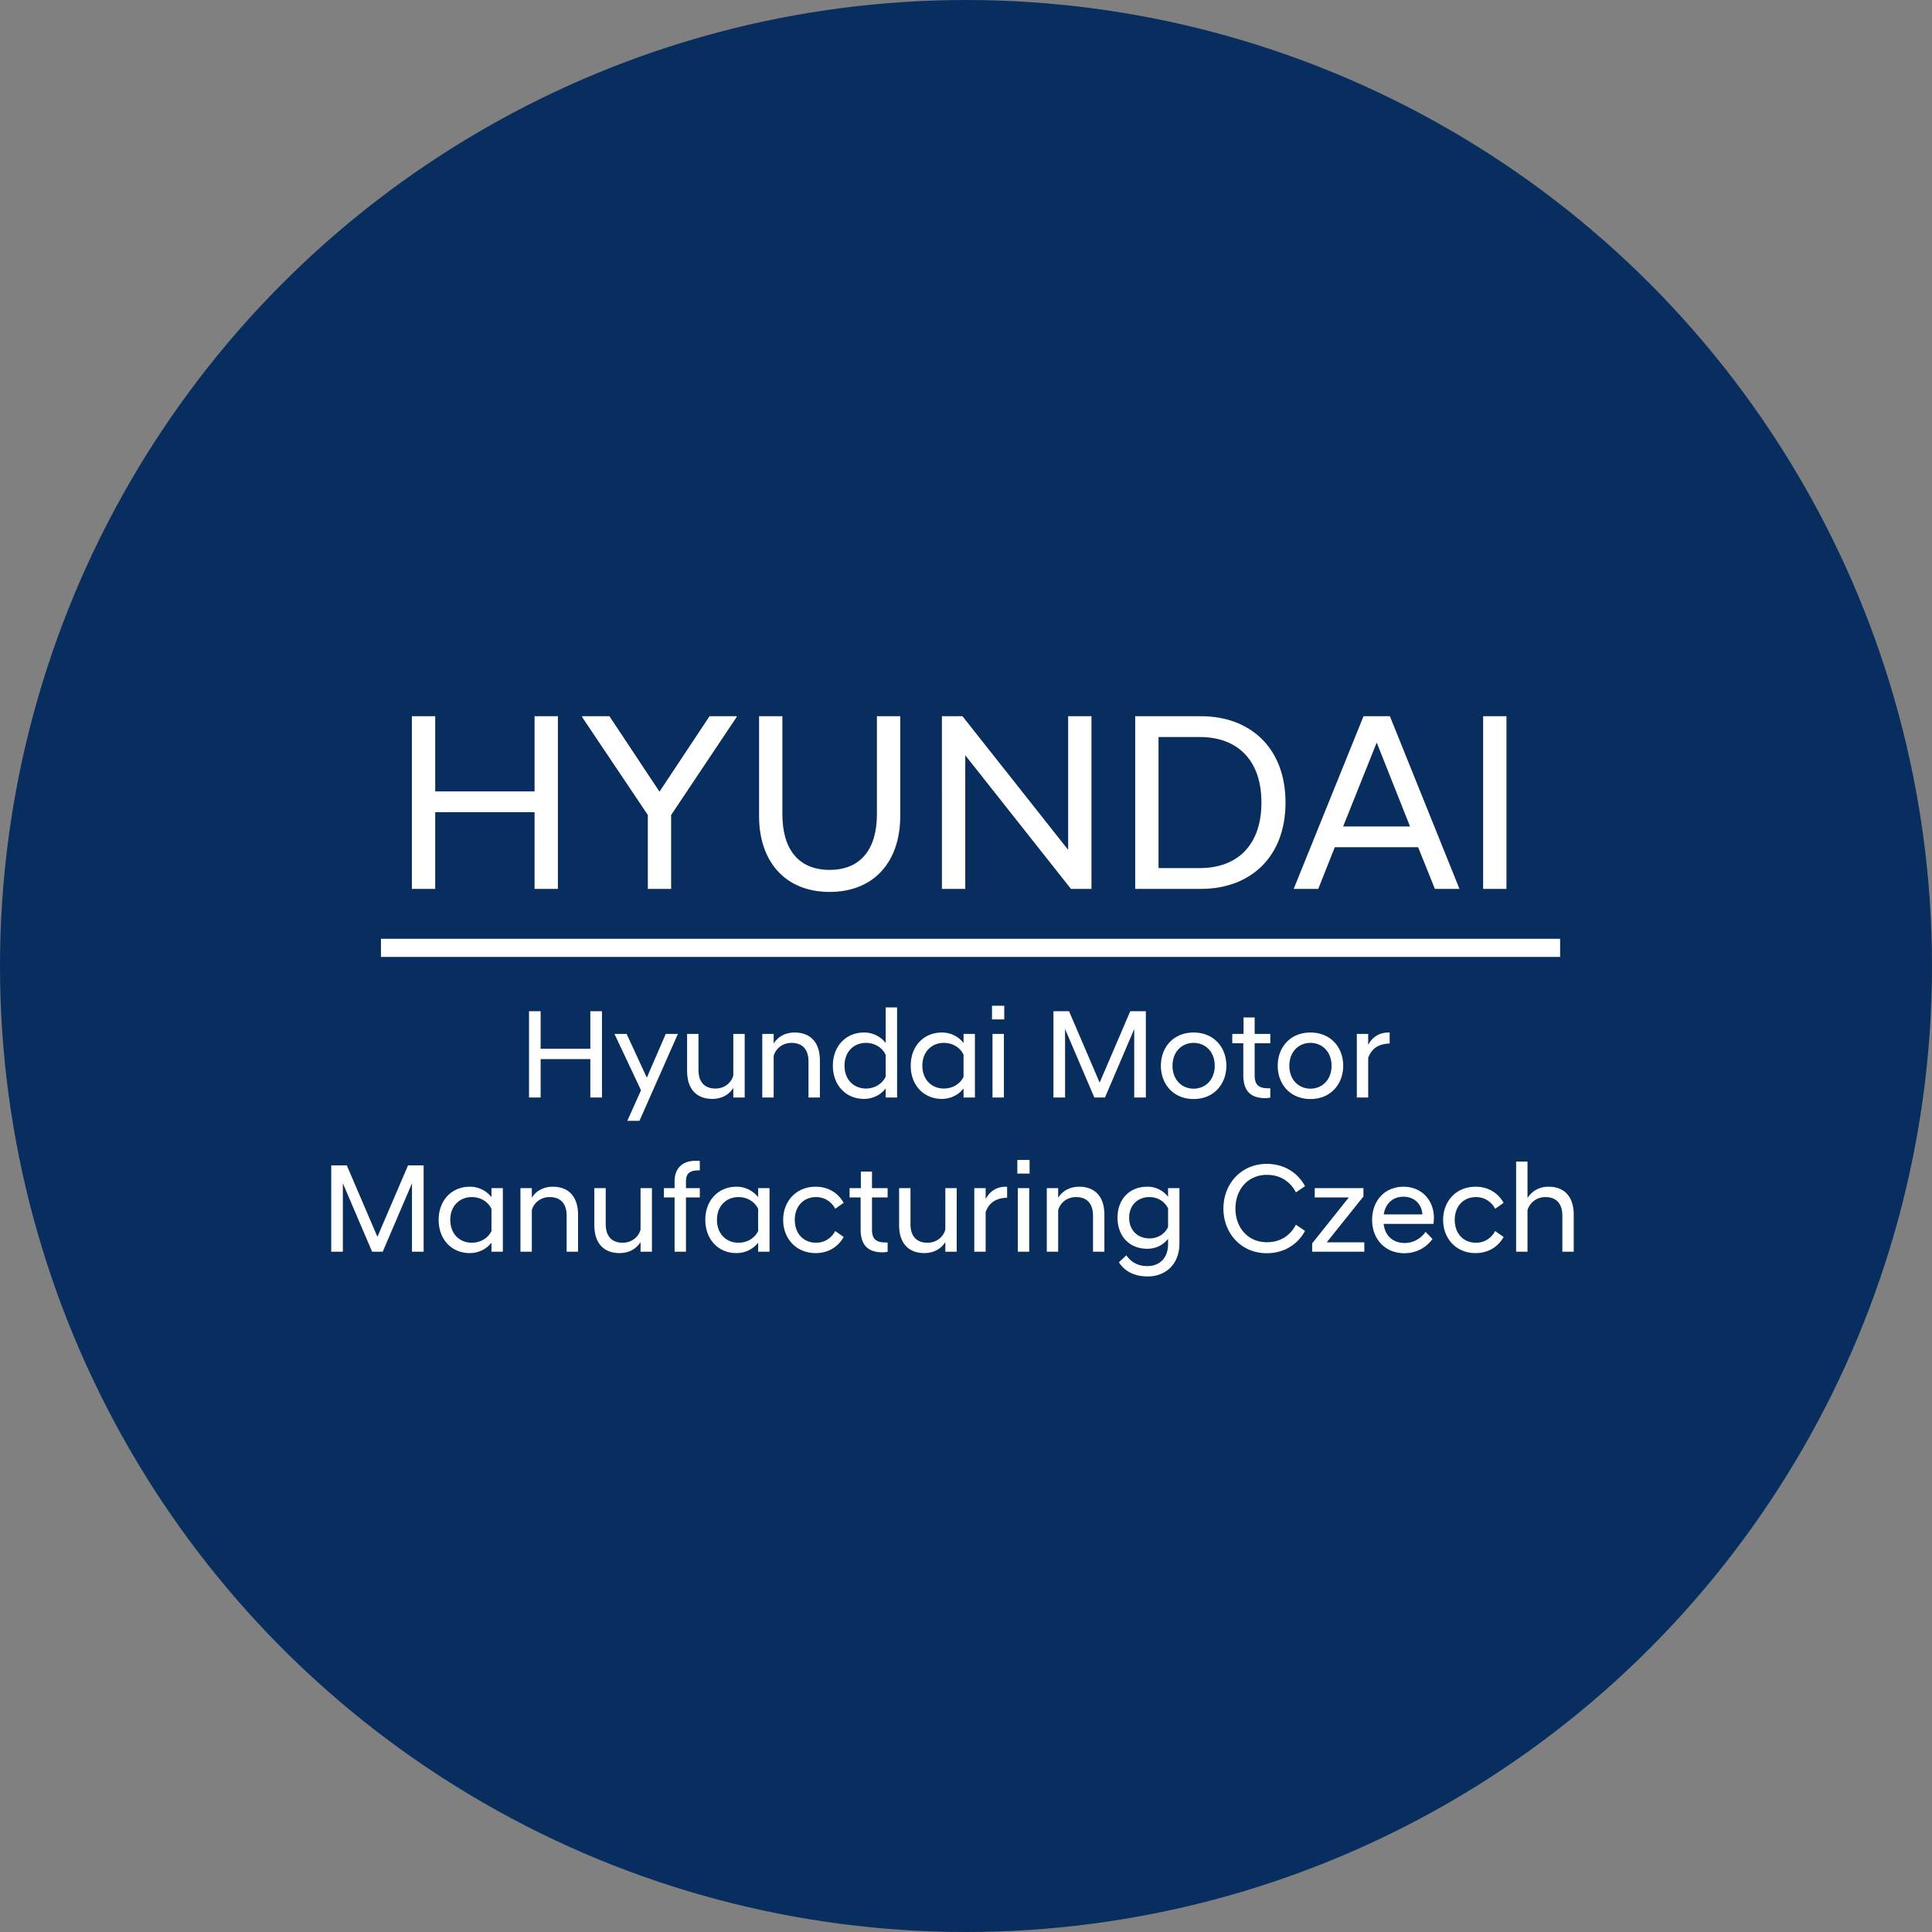
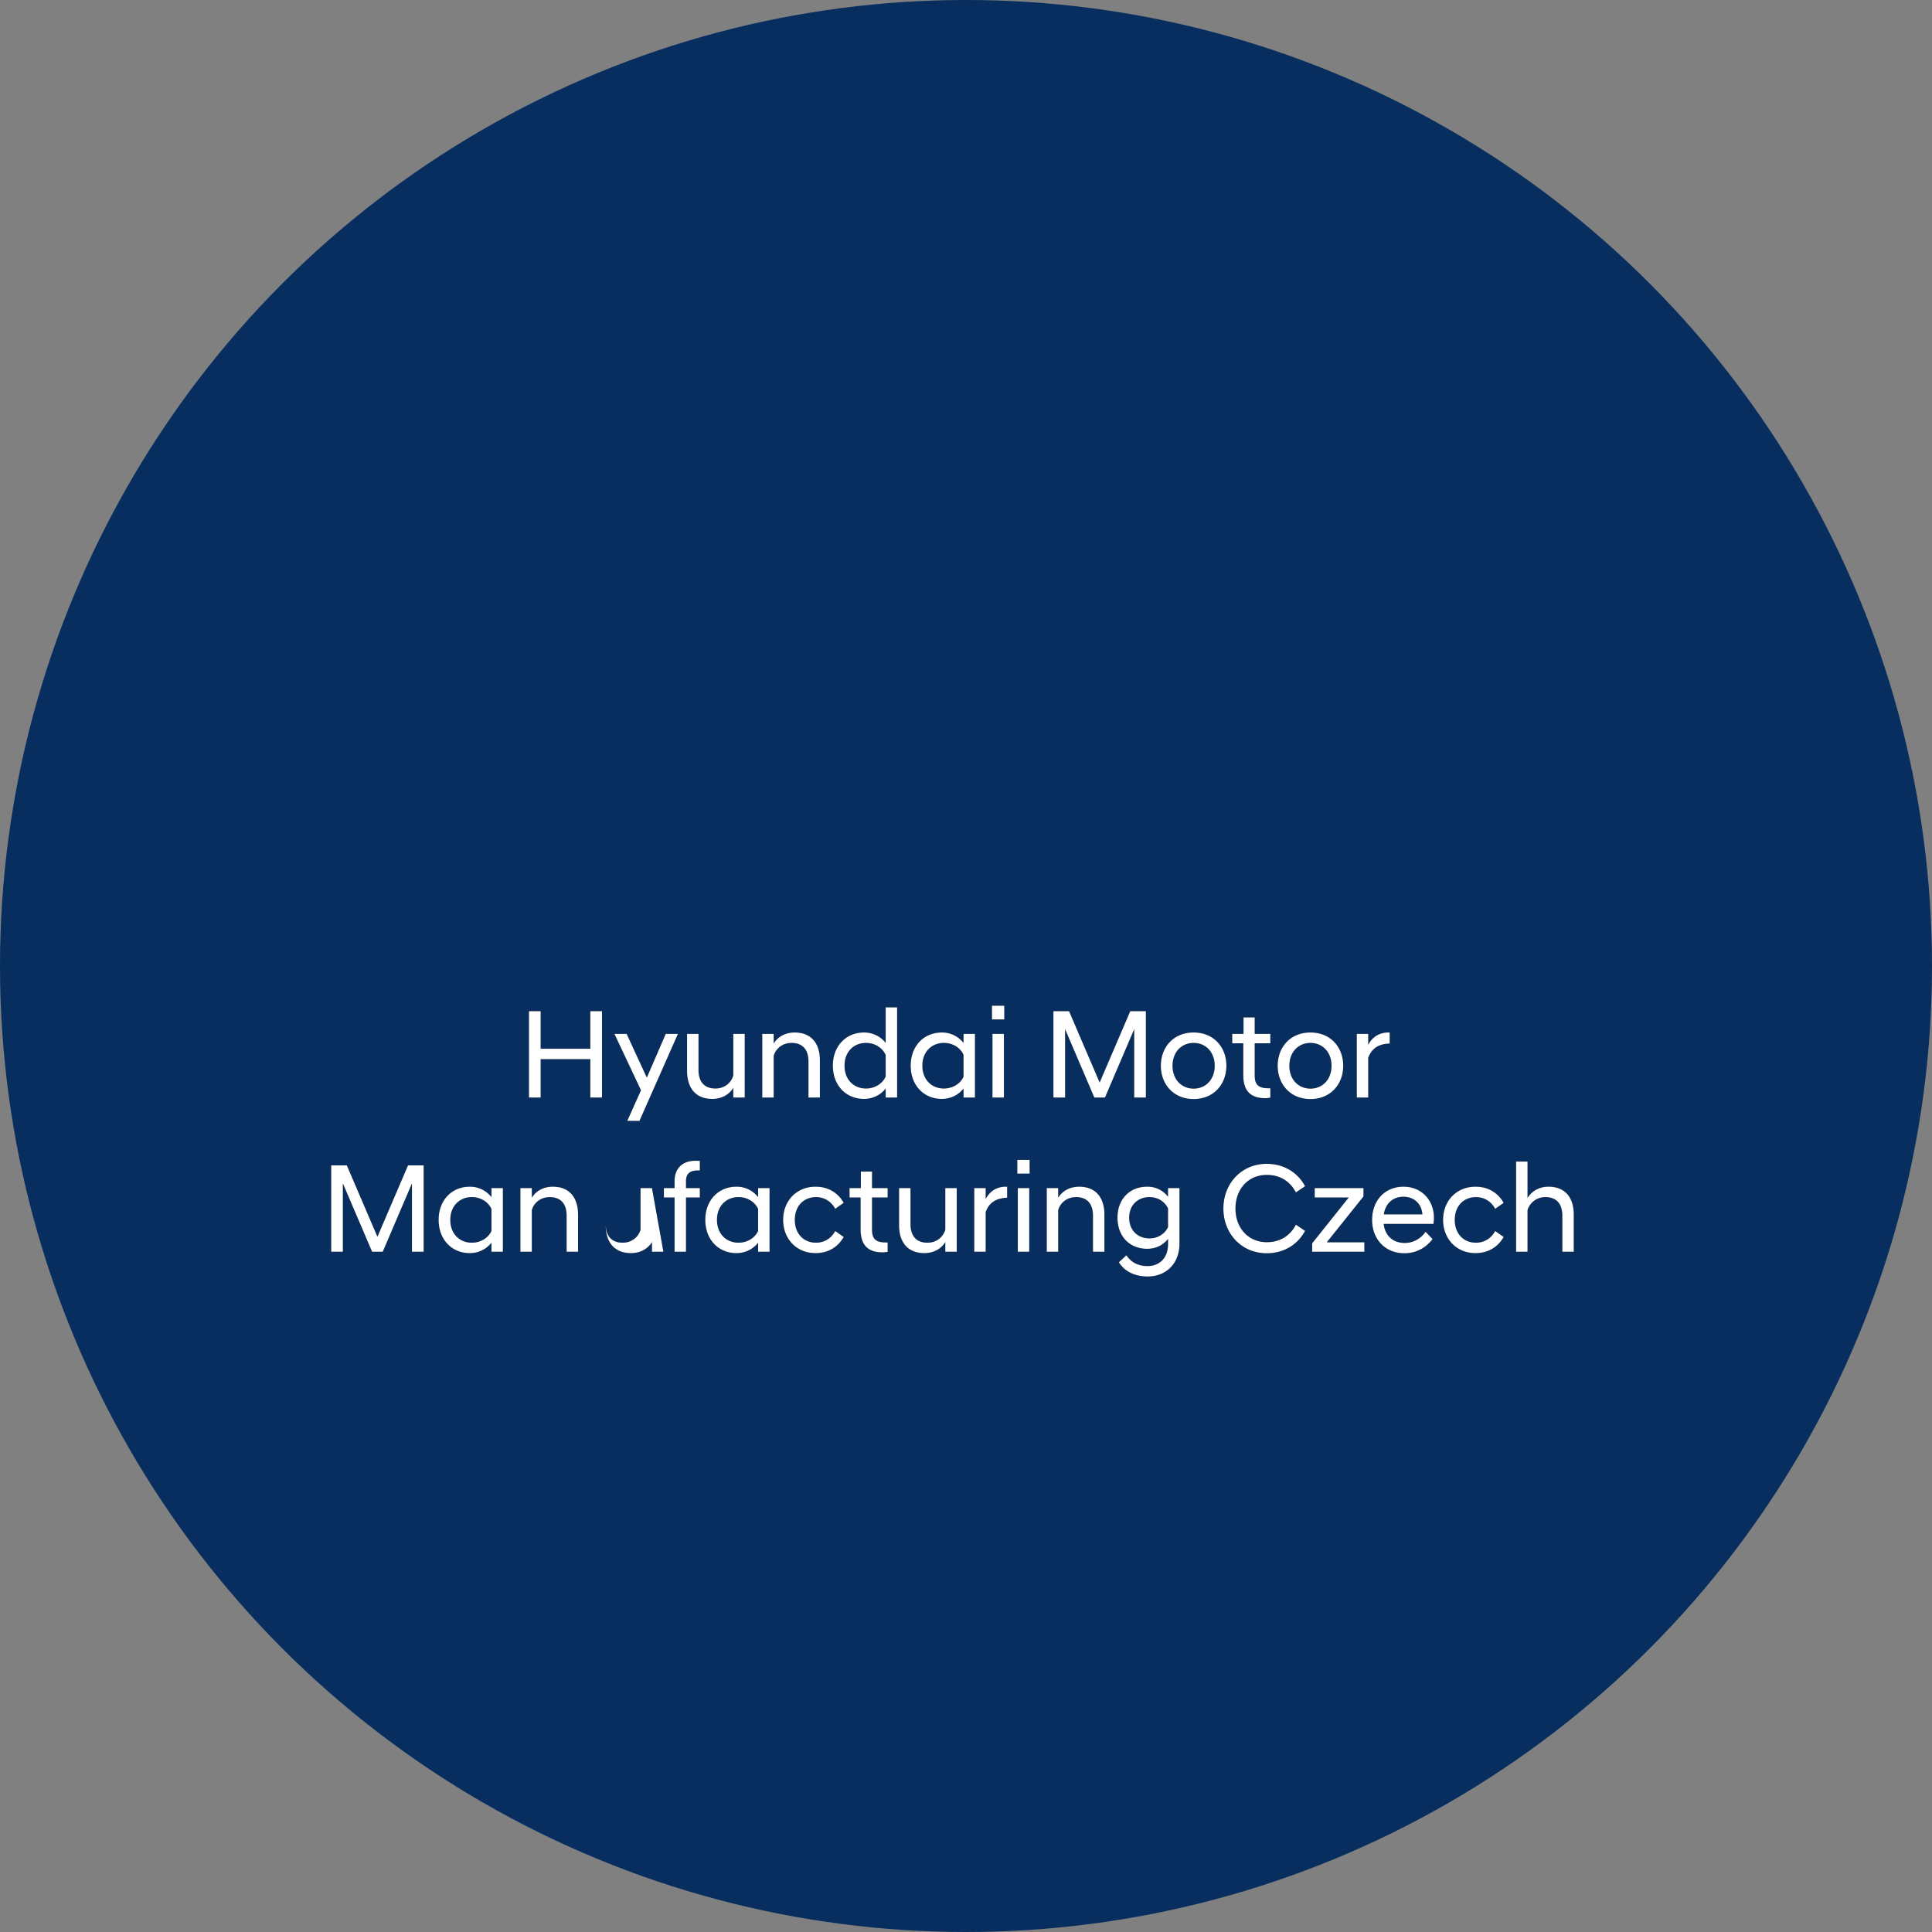
<svg xmlns="http://www.w3.org/2000/svg" xmlns:xlink="http://www.w3.org/1999/xlink" height="213" width="213">
  <rect width="100%" height="100%" fill="#808080" stroke="none" />
  <defs>
-     <path id="a" d="M2.408 26h2.576v-8.456h10.948V26h2.576V6.96h-2.576v8.288H4.984V6.96H2.408zm26.012 0h2.576v-8.148L38.22 7.044V6.96h-2.996l-5.516 8.316-5.516-8.316h-3.024v.084l7.252 10.808zm20.048.336c4.984 0 7.784-3.444 7.784-8.344V6.96h-2.576v10.808c0 3.78-1.736 6.132-5.208 6.132-3.5 0-5.208-2.352-5.208-6.132V6.96h-2.576v11.032c0 4.9 2.8 8.344 7.784 8.344zM60.844 26h2.576V11.272L75.068 26h2.268V6.96H74.76v14.728L63.112 6.96h-2.268zm21.308 0h7.28c5.292 0 9.296-3.388 9.296-9.52s-4.004-9.52-9.296-9.52h-7.28zm7.112-16.744c4.116 0 6.804 2.492 6.804 7.224s-2.688 7.224-6.804 7.224h-4.536V9.256zM99.624 26h2.716l1.82-4.592h9.184L115.192 26h2.716l-7.672-19.04h-2.912zm9.156-16.128l3.668 9.24h-7.364zM120.512 26V6.96h2.576V26z" />
    <path id="b" d="M23.319 13h1.288V8.772h5.474V13h1.288V3.48h-1.288v4.144h-5.474V3.48h-1.288zm10.836 2.576h1.344l4.242-9.59h-1.344l-2.086 4.816-2.226-4.816h-1.344l2.926 6.216zm12.95-9.59h-1.26v4.578c-.21.77-.924 1.442-1.974 1.442-1.19 0-1.862-.714-1.862-2.058V5.986h-1.26v4.088c0 1.904.966 3.08 2.786 3.08 1.176 0 1.946-.602 2.31-1.218V13h1.26zM49.037 13h1.26V8.422c.21-.77.924-1.442 1.974-1.442 1.19 0 1.862.714 1.862 2.058V13h1.26V8.912c0-1.904-.966-3.08-2.786-3.08-1.176 0-1.946.602-2.31 1.218V5.986h-1.26zm13.608 0h1.26V3.06h-1.26v3.92a3.001 3.001 0 00-2.394-1.148c-1.974 0-3.43 1.484-3.43 3.654 0 2.184 1.456 3.668 3.43 3.668.994 0 1.848-.448 2.394-1.148zm-2.17-.994c-1.316 0-2.366-.938-2.366-2.52 0-1.568 1.05-2.506 2.366-2.506.98 0 1.806.532 2.17 1.33v2.38c-.364.784-1.19 1.316-2.17 1.316zM71.227 13h1.26V5.986h-1.26v.994a3.001 3.001 0 00-2.394-1.148c-1.974 0-3.43 1.484-3.43 3.654 0 2.184 1.456 3.668 3.43 3.668.994 0 1.848-.448 2.394-1.148zm-2.17-.994c-1.316 0-2.366-.952-2.366-2.52 0-1.554 1.05-2.506 2.366-2.506.98 0 1.806.518 2.17 1.302v2.436c-.364.77-1.19 1.288-2.17 1.288zm5.362.994h1.26V5.986h-1.26zm-.056-8.61h1.358V2.878h-1.358zM81.139 13h1.288V5.468L85.647 13h1.176l3.22-7.532V13h1.288V3.48h-1.722l-3.374 7.868-3.374-7.868h-1.722zm15.456.168c2.24 0 3.612-1.652 3.612-3.668 0-2.03-1.372-3.668-3.612-3.668S92.983 7.47 92.983 9.5c0 2.016 1.372 3.668 3.612 3.668zm0-1.148c-1.302 0-2.324-.98-2.324-2.52s1.022-2.52 2.324-2.52 2.324.98 2.324 2.52-1.022 2.52-2.324 2.52zm7.896 1.05c.196 0 .406-.028.56-.056v-1.036h-.224c-1.036 0-1.498-.364-1.498-1.4V7.022h1.722V5.986h-1.722v-1.82h-1.232v1.82h-1.246v1.036h1.218v3.514c0 1.75.826 2.534 2.422 2.534zm4.984.098c2.24 0 3.612-1.652 3.612-3.668 0-2.03-1.372-3.668-3.612-3.668s-3.612 1.638-3.612 3.668c0 2.016 1.372 3.668 3.612 3.668zm0-1.148c-1.302 0-2.324-.98-2.324-2.52s1.022-2.52 2.324-2.52 2.324.98 2.324 2.52-1.022 2.52-2.324 2.52zm5.11.98V5.986h1.26V7.19c.392-.77 1.134-1.358 2.212-1.358h.154V7.05c-1.134.028-1.988.49-2.366 1.582V13z" />
-     <path id="c" d="M1.514 30h1.288v-7.532L6.022 30h1.176l3.22-7.532V30h1.288v-9.52H9.984L6.61 28.348 3.236 20.48H1.514zm17.668 0h1.26v-7.014h-1.26v.994a3.001 3.001 0 00-2.394-1.148c-1.974 0-3.43 1.484-3.43 3.654 0 2.184 1.456 3.668 3.43 3.668.994 0 1.848-.448 2.394-1.148zm-2.17-.994c-1.316 0-2.366-.952-2.366-2.52 0-1.554 1.05-2.506 2.366-2.506.98 0 1.806.518 2.17 1.302v2.436c-.364.77-1.19 1.288-2.17 1.288zm5.362.994h1.26v-4.578c.21-.77.924-1.442 1.974-1.442 1.19 0 1.862.714 1.862 2.058V30h1.26v-4.088c0-1.904-.966-3.08-2.786-3.08-1.176 0-1.946.602-2.31 1.218v-1.064h-1.26zm14.504-7.014h-1.26v4.578c-.21.77-.924 1.442-1.974 1.442-1.19 0-1.862-.714-1.862-2.058v-3.962h-1.26v4.088c0 1.904.966 3.08 2.786 3.08 1.176 0 1.946-.602 2.31-1.218V30h1.26zM39.37 30h1.26v-5.978h1.526v-1.036H40.63v-.756c0-.826.42-1.19 1.316-1.19h.21v-1.05c-.14-.014-.336-.014-.504-.014-1.512 0-2.282.938-2.282 2.24v.77h-1.176v1.036h1.176zm9.212 0h1.26v-7.014h-1.26v.994a3.001 3.001 0 00-2.394-1.148c-1.974 0-3.43 1.484-3.43 3.654 0 2.184 1.456 3.668 3.43 3.668.994 0 1.848-.448 2.394-1.148zm-2.17-.994c-1.316 0-2.366-.952-2.366-2.52 0-1.554 1.05-2.506 2.366-2.506.98 0 1.806.518 2.17 1.302v2.436c-.364.77-1.19 1.288-2.17 1.288zm8.512 1.148c1.386 0 2.464-.672 3.094-1.778l-.938-.658c-.42.784-1.176 1.288-2.114 1.288-1.344 0-2.338-.966-2.338-2.52 0-1.54.994-2.506 2.338-2.506.938 0 1.694.504 2.114 1.288l.938-.658c-.63-1.106-1.708-1.778-3.094-1.778-2.184 0-3.584 1.638-3.584 3.654 0 2.03 1.4 3.668 3.584 3.668zm7.378-.084c.196 0 .406-.028.56-.056v-1.036h-.224c-1.036 0-1.498-.364-1.498-1.4v-3.556h1.722v-1.036H61.14v-1.82h-1.232v1.82h-1.246v1.036h1.218v3.514c0 1.75.826 2.534 2.422 2.534zm8.176-7.084h-1.26v4.578c-.21.77-.924 1.442-1.974 1.442-1.19 0-1.862-.714-1.862-2.058v-3.962h-1.26v4.088c0 1.904.966 3.08 2.786 3.08 1.176 0 1.946-.602 2.31-1.218V30h1.26zM72.41 30h1.26v-4.368c.378-1.092 1.232-1.554 2.366-1.582v-1.218h-.154c-1.078 0-1.82.588-2.212 1.358v-1.204h-1.26zm4.802 0h1.26v-7.014h-1.26zm-.056-8.61h1.358v-1.512h-1.358zM80.404 30h1.26v-4.578c.21-.77.924-1.442 1.974-1.442 1.19 0 1.862.714 1.862 2.058V30h1.26v-4.088c0-1.904-.966-3.08-2.786-3.08-1.176 0-1.946.602-2.31 1.218v-1.064h-1.26zm11.074-.322c.98 0 1.764-.42 2.296-1.092v.574c0 1.652-1.05 2.422-2.268 2.422-1.05 0-1.82-.434-2.324-1.19l-.826.77c.588.952 1.652 1.568 3.192 1.568 1.834 0 3.486-1.232 3.486-3.654v-6.09h-1.26v.952a2.834 2.834 0 00-2.296-1.106c-1.96 0-3.276 1.386-3.276 3.416 0 2.044 1.316 3.43 3.276 3.43zm.252-1.148c-1.33 0-2.24-.924-2.24-2.282 0-1.344.91-2.268 2.24-2.268.924 0 1.68.49 2.044 1.246v2.058c-.364.756-1.12 1.246-2.044 1.246zm12.922 1.638c1.932 0 3.43-.98 4.228-2.464l-1.008-.686c-.602 1.162-1.68 1.932-3.206 1.932-2.086 0-3.458-1.61-3.458-3.71s1.372-3.71 3.458-3.71c1.526 0 2.604.77 3.206 1.932l1.008-.686c-.798-1.484-2.296-2.464-4.228-2.464-2.772 0-4.774 2.156-4.774 4.928s2.002 4.928 4.774 4.928zm5.012-.168h5.754v-1.036h-4.144l4.046-5.054v-.924h-5.376v1.036h3.752l-4.032 5.054zm10.164.168c1.344 0 2.408-.63 3.108-1.568l-.77-.798c-.49.728-1.344 1.232-2.282 1.232-1.358 0-2.184-.826-2.338-2.1h5.488c.028-.196.056-.462.056-.658 0-1.946-1.344-3.444-3.36-3.444-2.03 0-3.458 1.498-3.458 3.668 0 2.086 1.414 3.668 3.556 3.668zm-.098-6.23c1.134 0 2.002.742 2.086 1.946h-4.256c.196-1.232 1.022-1.946 2.17-1.946zm7.952 6.216c1.386 0 2.464-.672 3.094-1.778l-.938-.658c-.42.784-1.176 1.288-2.114 1.288-1.344 0-2.338-.966-2.338-2.52 0-1.54.994-2.506 2.338-2.506.938 0 1.694.504 2.114 1.288l.938-.658c-.63-1.106-1.708-1.778-3.094-1.778-2.184 0-3.584 1.638-3.584 3.654 0 2.03 1.4 3.668 3.584 3.668zm4.466-.154v-9.94h1.26v4.018c.364-.616 1.134-1.246 2.31-1.246 1.82 0 2.786 1.176 2.786 3.08V30h-1.26v-3.962c0-1.344-.672-2.058-1.862-2.058s-1.834.882-1.974 1.442V30z" />
+     <path id="c" d="M1.514 30h1.288v-7.532L6.022 30h1.176l3.22-7.532V30h1.288v-9.52H9.984L6.61 28.348 3.236 20.48H1.514zm17.668 0h1.26v-7.014h-1.26v.994a3.001 3.001 0 00-2.394-1.148c-1.974 0-3.43 1.484-3.43 3.654 0 2.184 1.456 3.668 3.43 3.668.994 0 1.848-.448 2.394-1.148zm-2.17-.994c-1.316 0-2.366-.952-2.366-2.52 0-1.554 1.05-2.506 2.366-2.506.98 0 1.806.518 2.17 1.302v2.436c-.364.77-1.19 1.288-2.17 1.288zm5.362.994h1.26v-4.578c.21-.77.924-1.442 1.974-1.442 1.19 0 1.862.714 1.862 2.058V30h1.26v-4.088c0-1.904-.966-3.08-2.786-3.08-1.176 0-1.946.602-2.31 1.218v-1.064h-1.26zm14.504-7.014h-1.26v4.578c-.21.77-.924 1.442-1.974 1.442-1.19 0-1.862-.714-1.862-2.058v-3.962v4.088c0 1.904.966 3.08 2.786 3.08 1.176 0 1.946-.602 2.31-1.218V30h1.26zM39.37 30h1.26v-5.978h1.526v-1.036H40.63v-.756c0-.826.42-1.19 1.316-1.19h.21v-1.05c-.14-.014-.336-.014-.504-.014-1.512 0-2.282.938-2.282 2.24v.77h-1.176v1.036h1.176zm9.212 0h1.26v-7.014h-1.26v.994a3.001 3.001 0 00-2.394-1.148c-1.974 0-3.43 1.484-3.43 3.654 0 2.184 1.456 3.668 3.43 3.668.994 0 1.848-.448 2.394-1.148zm-2.17-.994c-1.316 0-2.366-.952-2.366-2.52 0-1.554 1.05-2.506 2.366-2.506.98 0 1.806.518 2.17 1.302v2.436c-.364.77-1.19 1.288-2.17 1.288zm8.512 1.148c1.386 0 2.464-.672 3.094-1.778l-.938-.658c-.42.784-1.176 1.288-2.114 1.288-1.344 0-2.338-.966-2.338-2.52 0-1.54.994-2.506 2.338-2.506.938 0 1.694.504 2.114 1.288l.938-.658c-.63-1.106-1.708-1.778-3.094-1.778-2.184 0-3.584 1.638-3.584 3.654 0 2.03 1.4 3.668 3.584 3.668zm7.378-.084c.196 0 .406-.028.56-.056v-1.036h-.224c-1.036 0-1.498-.364-1.498-1.4v-3.556h1.722v-1.036H61.14v-1.82h-1.232v1.82h-1.246v1.036h1.218v3.514c0 1.75.826 2.534 2.422 2.534zm8.176-7.084h-1.26v4.578c-.21.77-.924 1.442-1.974 1.442-1.19 0-1.862-.714-1.862-2.058v-3.962h-1.26v4.088c0 1.904.966 3.08 2.786 3.08 1.176 0 1.946-.602 2.31-1.218V30h1.26zM72.41 30h1.26v-4.368c.378-1.092 1.232-1.554 2.366-1.582v-1.218h-.154c-1.078 0-1.82.588-2.212 1.358v-1.204h-1.26zm4.802 0h1.26v-7.014h-1.26zm-.056-8.61h1.358v-1.512h-1.358zM80.404 30h1.26v-4.578c.21-.77.924-1.442 1.974-1.442 1.19 0 1.862.714 1.862 2.058V30h1.26v-4.088c0-1.904-.966-3.08-2.786-3.08-1.176 0-1.946.602-2.31 1.218v-1.064h-1.26zm11.074-.322c.98 0 1.764-.42 2.296-1.092v.574c0 1.652-1.05 2.422-2.268 2.422-1.05 0-1.82-.434-2.324-1.19l-.826.77c.588.952 1.652 1.568 3.192 1.568 1.834 0 3.486-1.232 3.486-3.654v-6.09h-1.26v.952a2.834 2.834 0 00-2.296-1.106c-1.96 0-3.276 1.386-3.276 3.416 0 2.044 1.316 3.43 3.276 3.43zm.252-1.148c-1.33 0-2.24-.924-2.24-2.282 0-1.344.91-2.268 2.24-2.268.924 0 1.68.49 2.044 1.246v2.058c-.364.756-1.12 1.246-2.044 1.246zm12.922 1.638c1.932 0 3.43-.98 4.228-2.464l-1.008-.686c-.602 1.162-1.68 1.932-3.206 1.932-2.086 0-3.458-1.61-3.458-3.71s1.372-3.71 3.458-3.71c1.526 0 2.604.77 3.206 1.932l1.008-.686c-.798-1.484-2.296-2.464-4.228-2.464-2.772 0-4.774 2.156-4.774 4.928s2.002 4.928 4.774 4.928zm5.012-.168h5.754v-1.036h-4.144l4.046-5.054v-.924h-5.376v1.036h3.752l-4.032 5.054zm10.164.168c1.344 0 2.408-.63 3.108-1.568l-.77-.798c-.49.728-1.344 1.232-2.282 1.232-1.358 0-2.184-.826-2.338-2.1h5.488c.028-.196.056-.462.056-.658 0-1.946-1.344-3.444-3.36-3.444-2.03 0-3.458 1.498-3.458 3.668 0 2.086 1.414 3.668 3.556 3.668zm-.098-6.23c1.134 0 2.002.742 2.086 1.946h-4.256c.196-1.232 1.022-1.946 2.17-1.946zm7.952 6.216c1.386 0 2.464-.672 3.094-1.778l-.938-.658c-.42.784-1.176 1.288-2.114 1.288-1.344 0-2.338-.966-2.338-2.52 0-1.54.994-2.506 2.338-2.506.938 0 1.694.504 2.114 1.288l.938-.658c-.63-1.106-1.708-1.778-3.094-1.778-2.184 0-3.584 1.638-3.584 3.654 0 2.03 1.4 3.668 3.584 3.668zm4.466-.154v-9.94h1.26v4.018c.364-.616 1.134-1.246 2.31-1.246 1.82 0 2.786 1.176 2.786 3.08V30h-1.26v-3.962c0-1.344-.672-2.058-1.862-2.058s-1.834.882-1.974 1.442V30z" />
  </defs>
  <g fill="none" fill-rule="evenodd">
    <g fill-rule="nonzero">
      <circle cx="106.5" cy="106.5" fill="#072e5e" r="106.5" />
      <g transform="translate(43 72)">
        <use fill="#000" xlink:href="#a" />
        <use fill="#fff" xlink:href="#a" />
      </g>
      <g transform="translate(35 108)">
        <use fill="#000" xlink:href="#b" />
        <use fill="#fff" xlink:href="#b" />
      </g>
      <g transform="translate(35 108)">
        <use fill="#000" xlink:href="#c" />
        <use fill="#fff" xlink:href="#c" />
      </g>
    </g>
-     <path d="M43 104.5h128" stroke="#fff" stroke-linecap="square" stroke-width="2" />
  </g>
</svg>